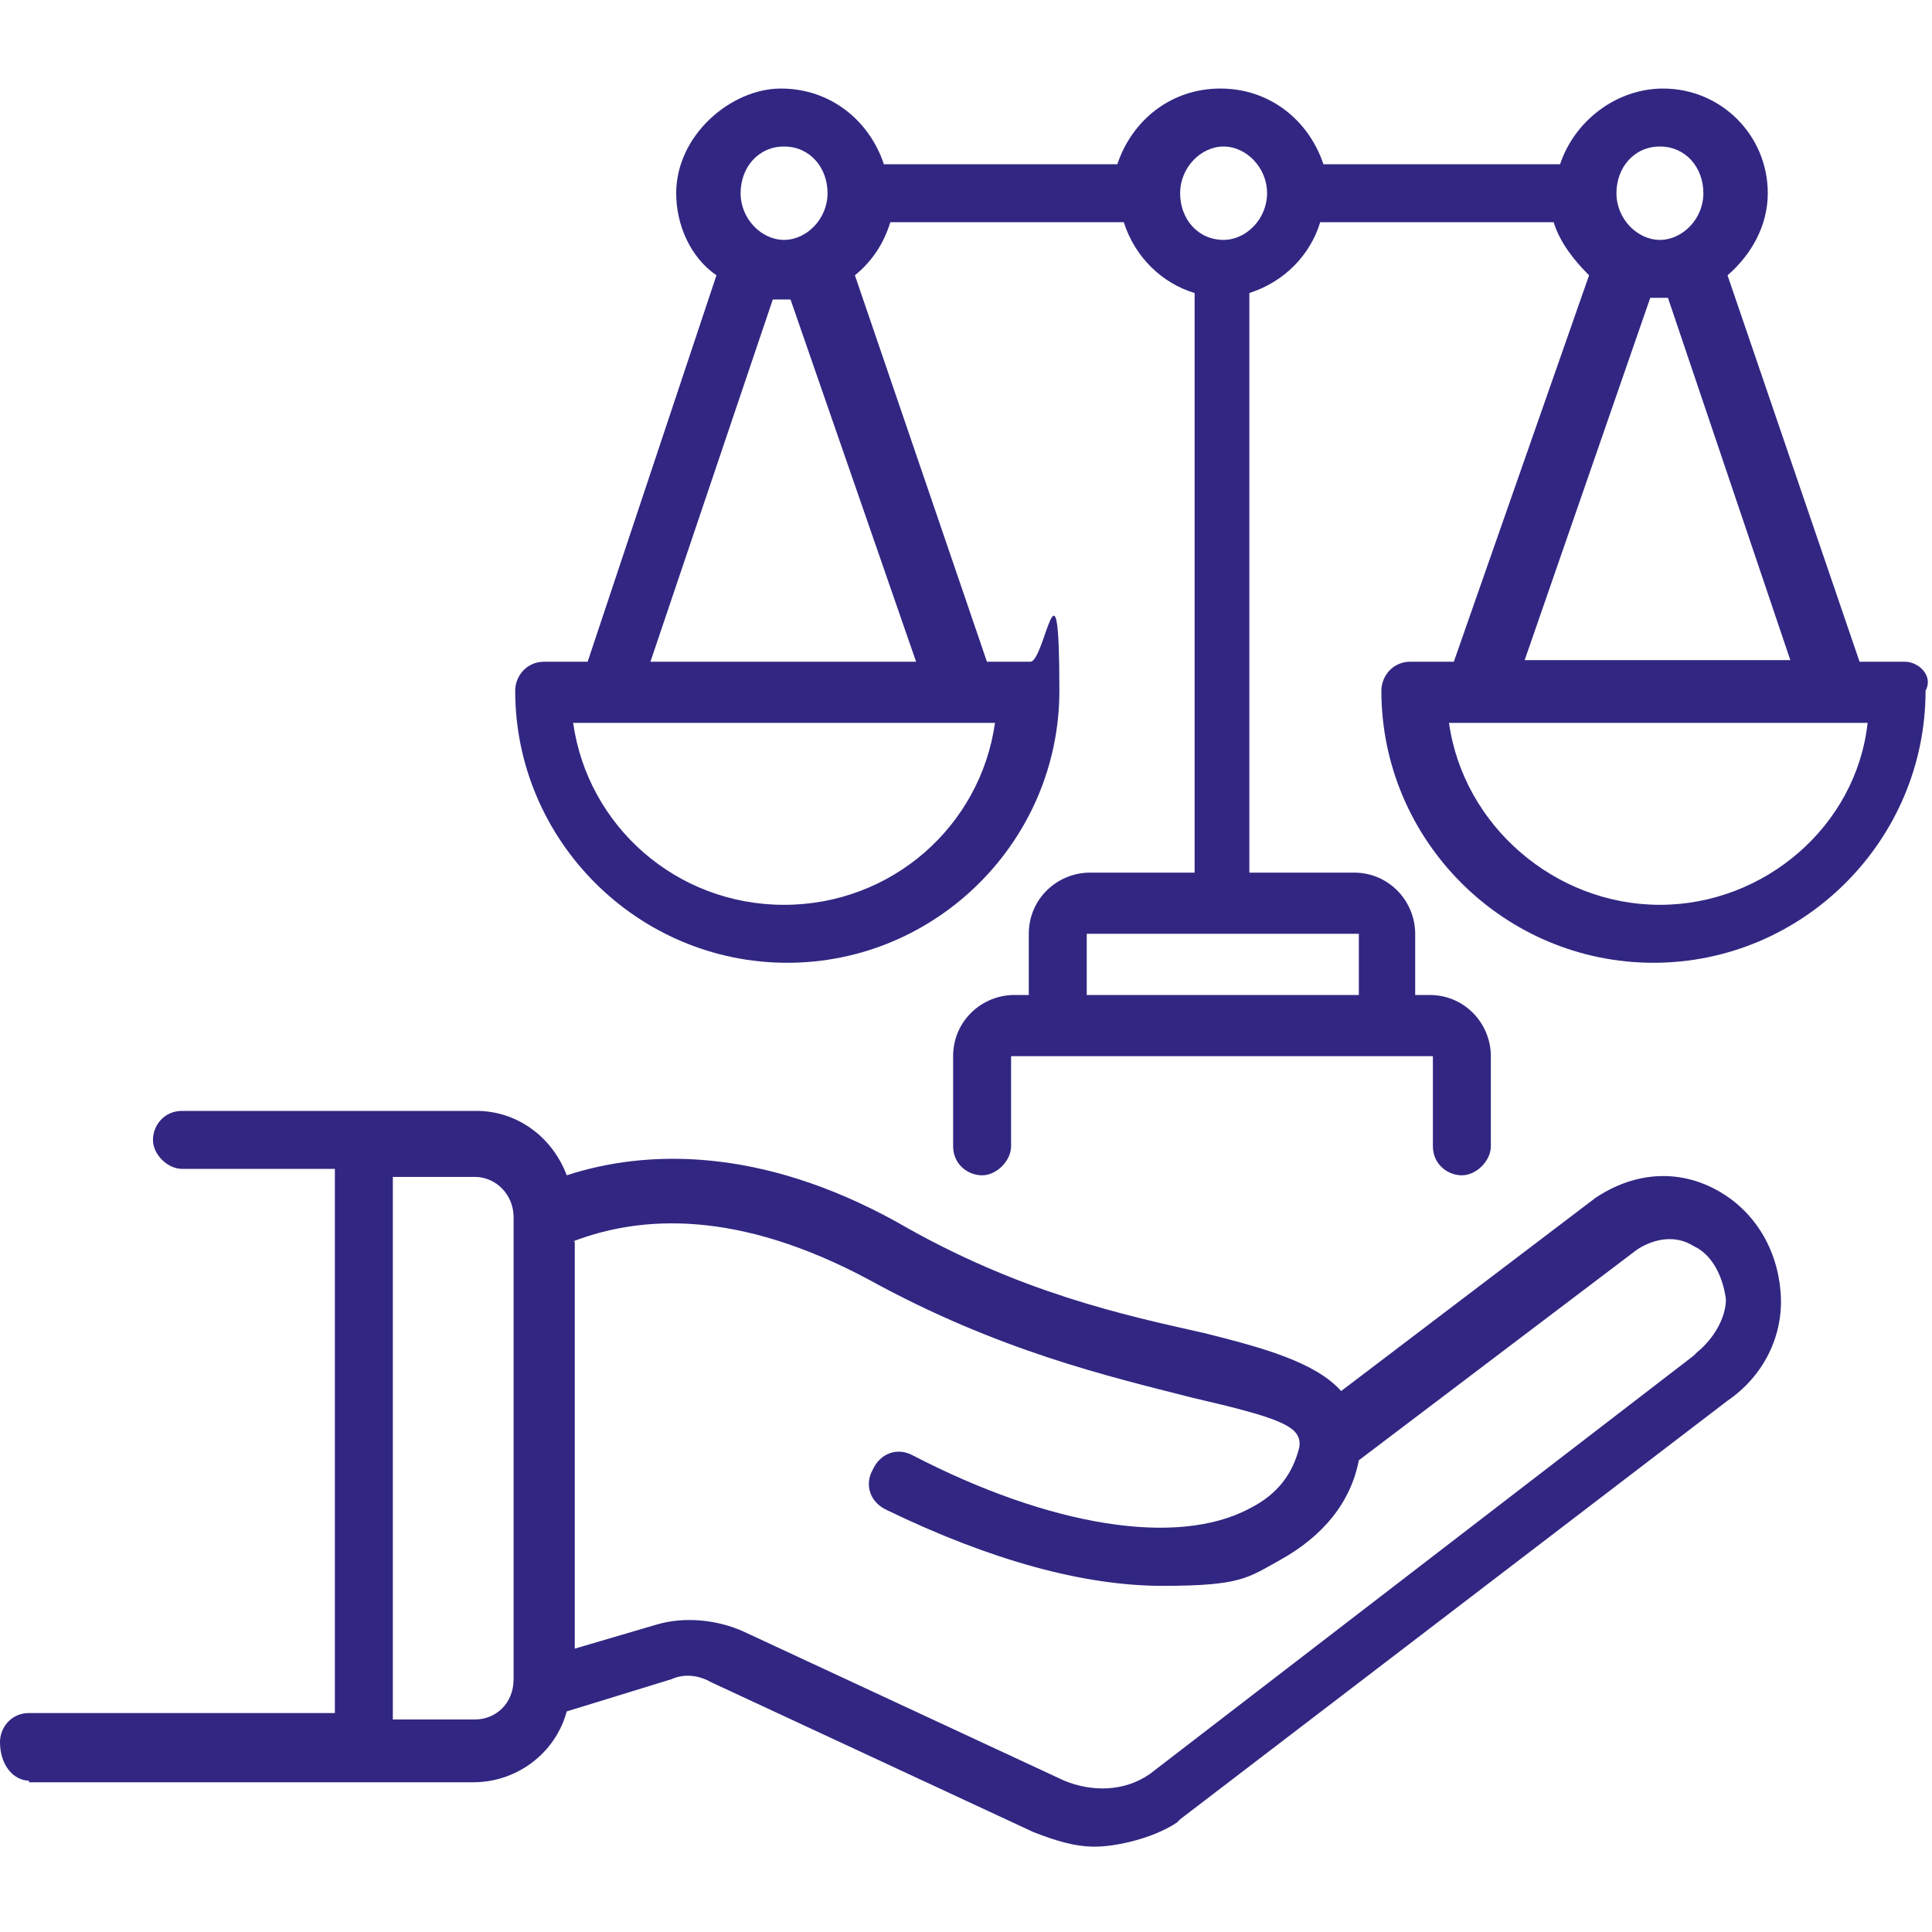
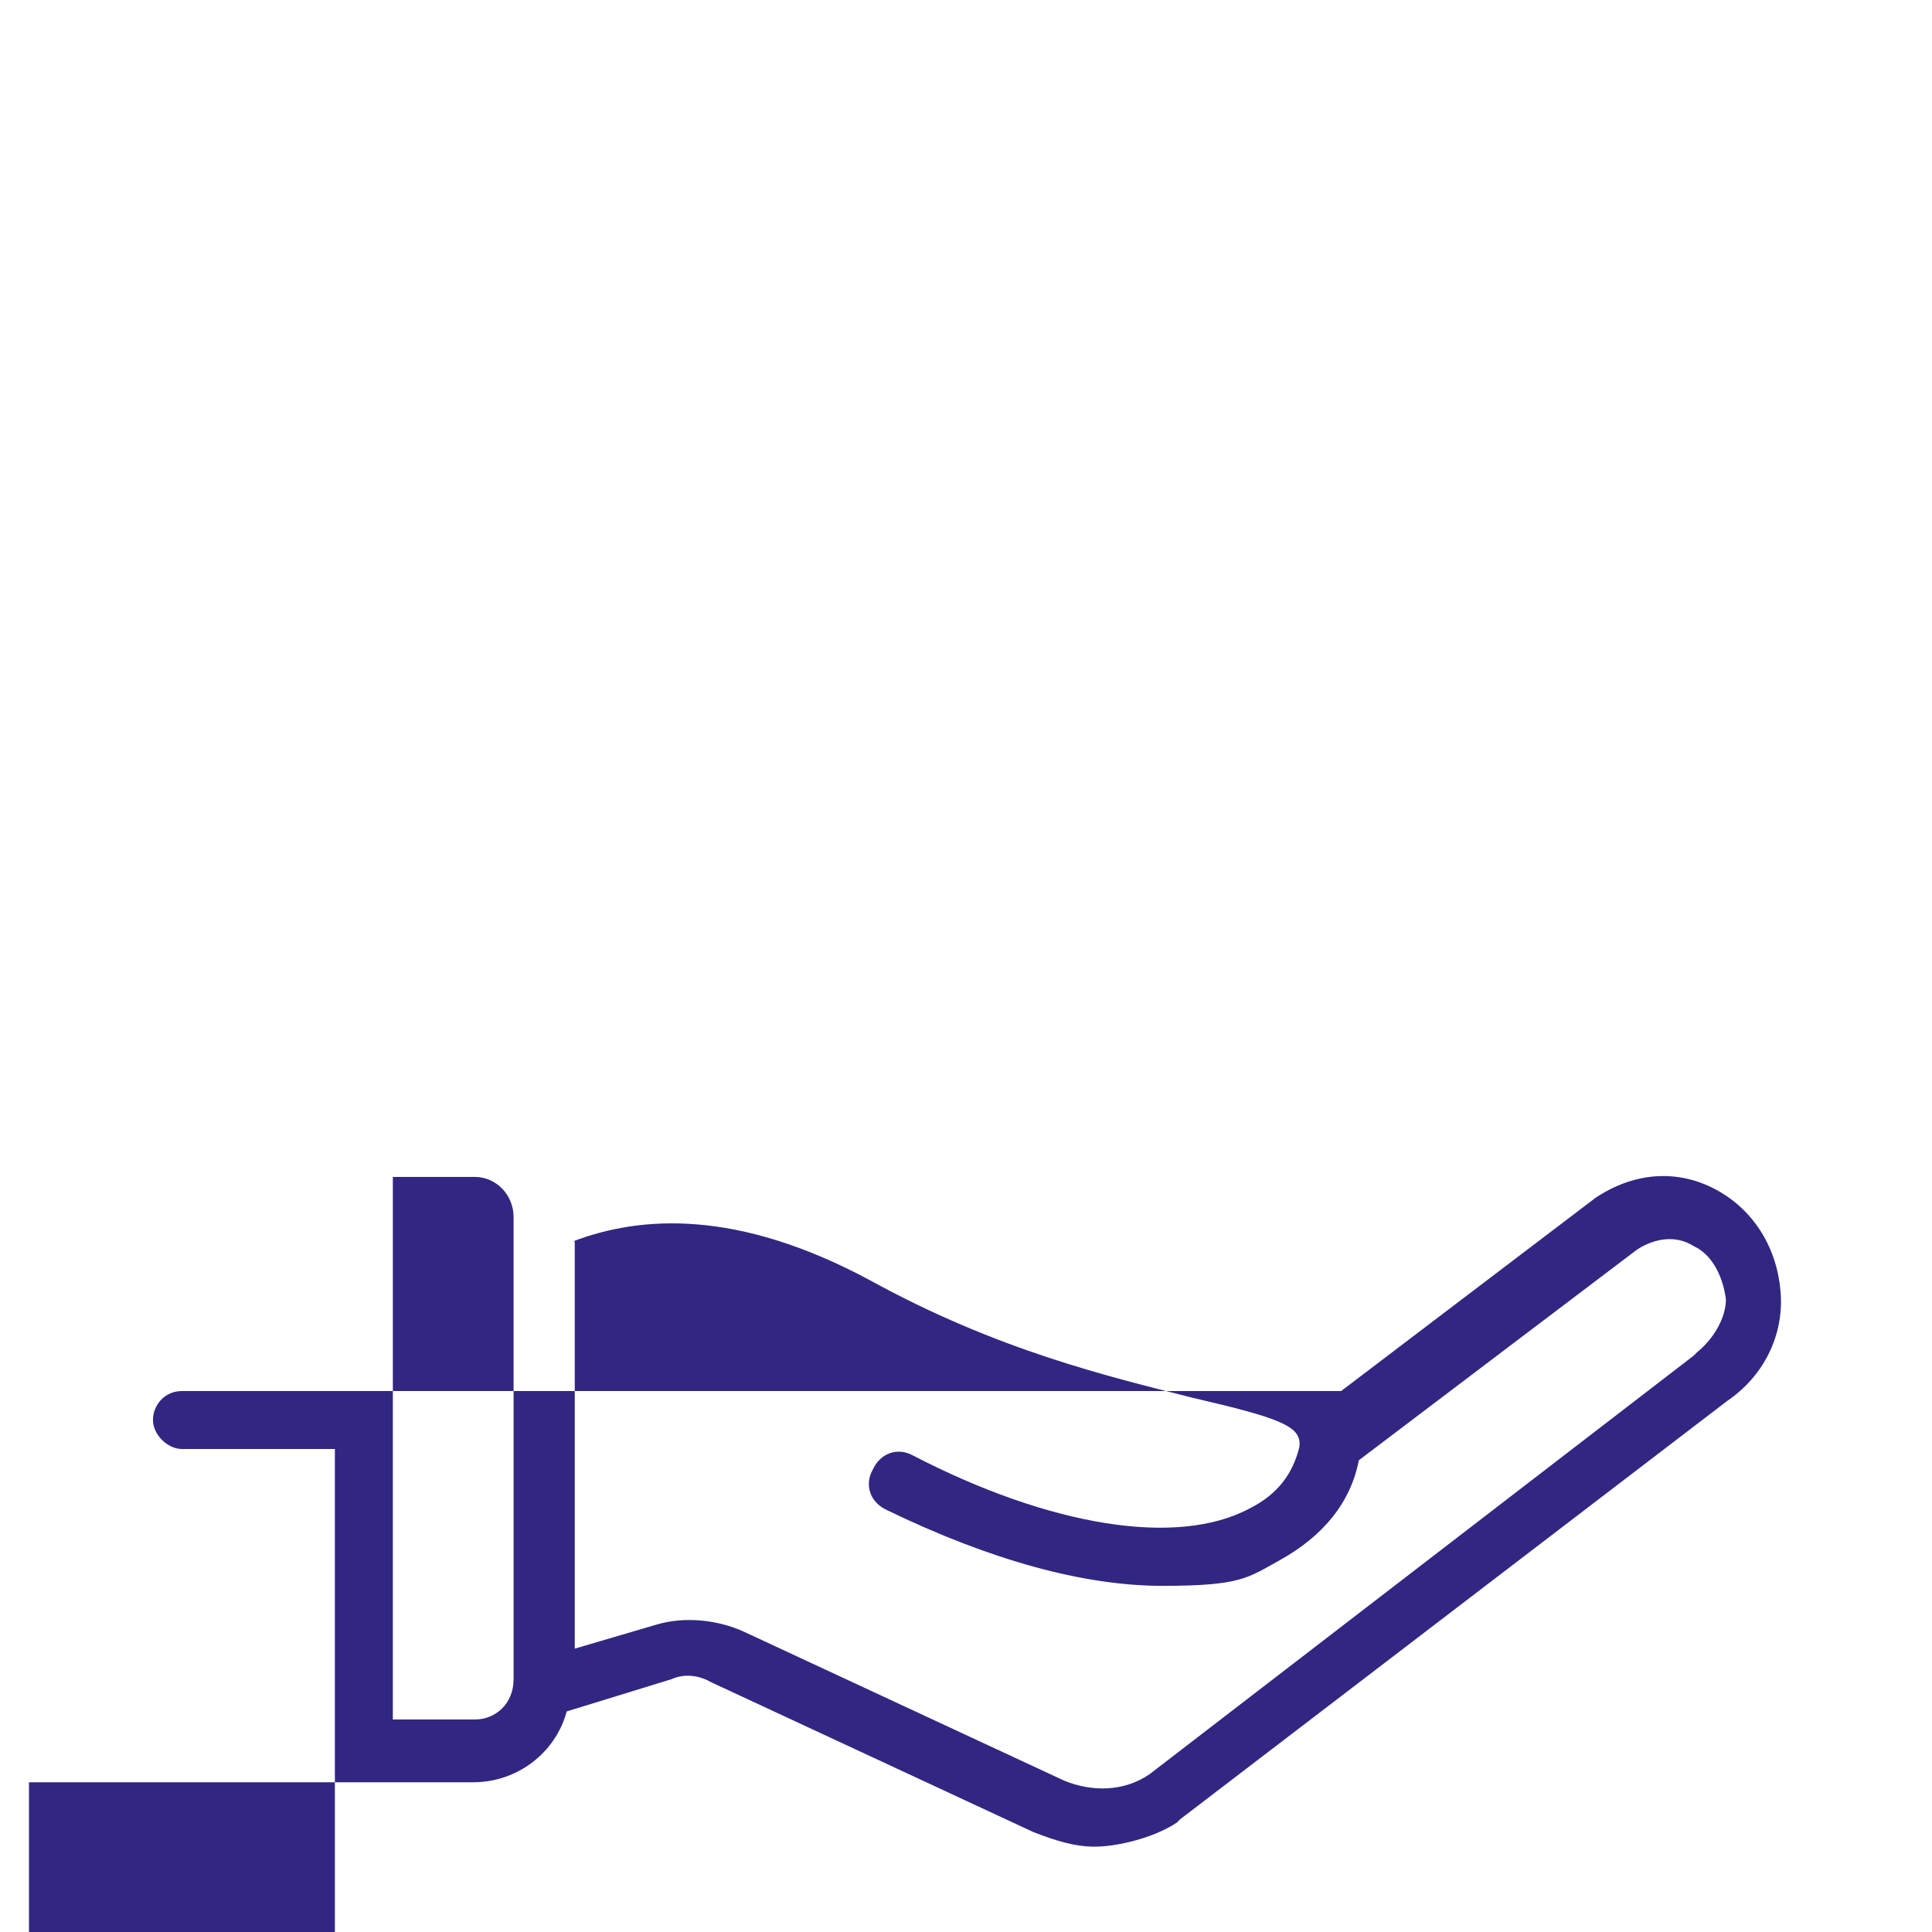
<svg xmlns="http://www.w3.org/2000/svg" id="Layer_1" version="1.1" viewBox="0 0 120 120">
  <defs>
    <style>
      .st0 {
        fill: #312782;
      }
    </style>
  </defs>
-   <path class="st0" d="M1.8,110.7h27.6c2.7,0,5.1-1.8,5.8-4.4l6.5-2c.9-.4,1.8-.2,2.5.2l20,9.3c1.3.5,2.5.9,3.8.9s3.6-.5,5.1-1.5l.2-.2,34-26c2.2-1.5,3.5-4,3.3-6.7s-1.6-5.1-4-6.4-5.1-1.1-7.5.5l-15.8,12c-1.6-1.8-4.9-2.7-8.5-3.6-4.9-1.1-11.5-2.5-19.1-6.9-8.5-4.7-15.6-4.5-20.5-2.9-.9-2.4-3.1-4-5.6-4H11.3c-1.1,0-1.8.9-1.8,1.8s.9,1.8,1.8,1.8h9.5v33.8H1.8c-1.1,0-1.8.9-1.8,1.8,0,1.5.9,2.4,1.8,2.4h0ZM35.6,77.1c4.2-1.6,10.2-2,18.4,2.4,8,4.4,14.9,6,20,7.3,5.6,1.3,6.9,1.8,6.7,3.1-.4,1.6-1.3,2.9-3.1,3.8-4.5,2.4-12.4,1.1-20.9-3.3-.9-.5-2-.2-2.5.9-.5.9-.2,2,.9,2.5,6.4,3.1,12.2,4.7,17.1,4.7s5.3-.5,7.3-1.6c2.7-1.5,4.4-3.6,4.9-6.2l17.3-13.1c1.1-.7,2.4-.9,3.5-.2,1.1.5,1.8,1.8,2,3.3,0,1.1-.7,2.4-1.8,3.3l-.2.2-33.8,26c-1.6,1.1-3.6,1.1-5.3.4l-20-9.3c-1.6-.7-3.6-.9-5.3-.4l-5.1,1.5v-25.3h0ZM24.4,73.1h5.1c1.3,0,2.4,1.1,2.4,2.5v28.7c0,1.5-1.1,2.5-2.4,2.5h-5.1v-33.8h0Z" />
-   <path class="st0" d="M118.2,41.1h-2.7l-8.2-24c1.5-1.3,2.5-3.1,2.5-5.1,0-3.6-2.9-6.5-6.5-6.5h0c-2.9,0-5.5,2-6.4,4.7h-14.7c-.9-2.7-3.3-4.7-6.4-4.7s-5.5,2-6.4,4.7h-14.5c-.9-2.7-3.3-4.7-6.4-4.7s-6.5,2.9-6.5,6.5h0c0,2,.9,4,2.5,5.1l-8,24h-2.7c-1.1,0-1.8.9-1.8,1.8,0,9.3,7.6,16.9,16.9,16.9s16.9-7.6,16.9-16.9-.9-1.8-1.8-1.8h-2.7l-8.2-24c1.1-.9,1.8-2,2.2-3.3h14.5c.7,2.2,2.4,3.8,4.4,4.4v36h-6.5c-2,0-3.8,1.6-3.8,3.8v3.8h-.9c-2,0-3.8,1.6-3.8,3.8v5.6c0,1.1.9,1.8,1.8,1.8s1.8-.9,1.8-1.8v-5.6h26.2v5.6c0,1.1.9,1.8,1.8,1.8s1.8-.9,1.8-1.8v-5.6c0-2-1.6-3.8-3.8-3.8h-.9v-3.8c0-2-1.6-3.8-3.8-3.8h-6.5V18.2c2.2-.7,3.8-2.4,4.4-4.4h14.5c.4,1.3,1.3,2.4,2.2,3.3l-8.4,24h-2.7c-1.1,0-1.8.9-1.8,1.8,0,9.3,7.6,16.9,16.9,16.9s16.9-7.6,16.9-16.9c.5-.9-.4-1.8-1.3-1.8h0ZM48.7,9.1c1.6,0,2.7,1.3,2.7,2.9s-1.3,2.9-2.7,2.9-2.7-1.3-2.7-2.9,1.1-2.9,2.7-2.9h0ZM61.8,44.9c-.9,6.4-6.4,11.3-13.1,11.3s-12.2-4.9-13.1-11.3h26.2ZM56.9,41.1h-16.5l7.6-22.5h1.1s7.8,22.5,7.8,22.5ZM84.4,58v3.8h-16.9v-3.8h16.9ZM76,14.9c-1.6,0-2.7-1.3-2.7-2.9s1.3-2.9,2.7-2.9,2.7,1.3,2.7,2.9-1.3,2.9-2.7,2.9ZM103.1,9.1c1.6,0,2.7,1.3,2.7,2.9s-1.3,2.9-2.7,2.9-2.7-1.3-2.7-2.9,1.1-2.9,2.7-2.9ZM102.5,18.5h1.1l7.6,22.5h-16.5l7.8-22.5h0ZM103.1,56.2c-6.5,0-12.2-4.9-13.1-11.3h26c-.7,6.4-6.4,11.3-12.9,11.3Z" />
+   <path class="st0" d="M1.8,110.7h27.6c2.7,0,5.1-1.8,5.8-4.4l6.5-2c.9-.4,1.8-.2,2.5.2l20,9.3c1.3.5,2.5.9,3.8.9s3.6-.5,5.1-1.5l.2-.2,34-26c2.2-1.5,3.5-4,3.3-6.7s-1.6-5.1-4-6.4-5.1-1.1-7.5.5l-15.8,12H11.3c-1.1,0-1.8.9-1.8,1.8s.9,1.8,1.8,1.8h9.5v33.8H1.8c-1.1,0-1.8.9-1.8,1.8,0,1.5.9,2.4,1.8,2.4h0ZM35.6,77.1c4.2-1.6,10.2-2,18.4,2.4,8,4.4,14.9,6,20,7.3,5.6,1.3,6.9,1.8,6.7,3.1-.4,1.6-1.3,2.9-3.1,3.8-4.5,2.4-12.4,1.1-20.9-3.3-.9-.5-2-.2-2.5.9-.5.9-.2,2,.9,2.5,6.4,3.1,12.2,4.7,17.1,4.7s5.3-.5,7.3-1.6c2.7-1.5,4.4-3.6,4.9-6.2l17.3-13.1c1.1-.7,2.4-.9,3.5-.2,1.1.5,1.8,1.8,2,3.3,0,1.1-.7,2.4-1.8,3.3l-.2.2-33.8,26c-1.6,1.1-3.6,1.1-5.3.4l-20-9.3c-1.6-.7-3.6-.9-5.3-.4l-5.1,1.5v-25.3h0ZM24.4,73.1h5.1c1.3,0,2.4,1.1,2.4,2.5v28.7c0,1.5-1.1,2.5-2.4,2.5h-5.1v-33.8h0Z" />
</svg>